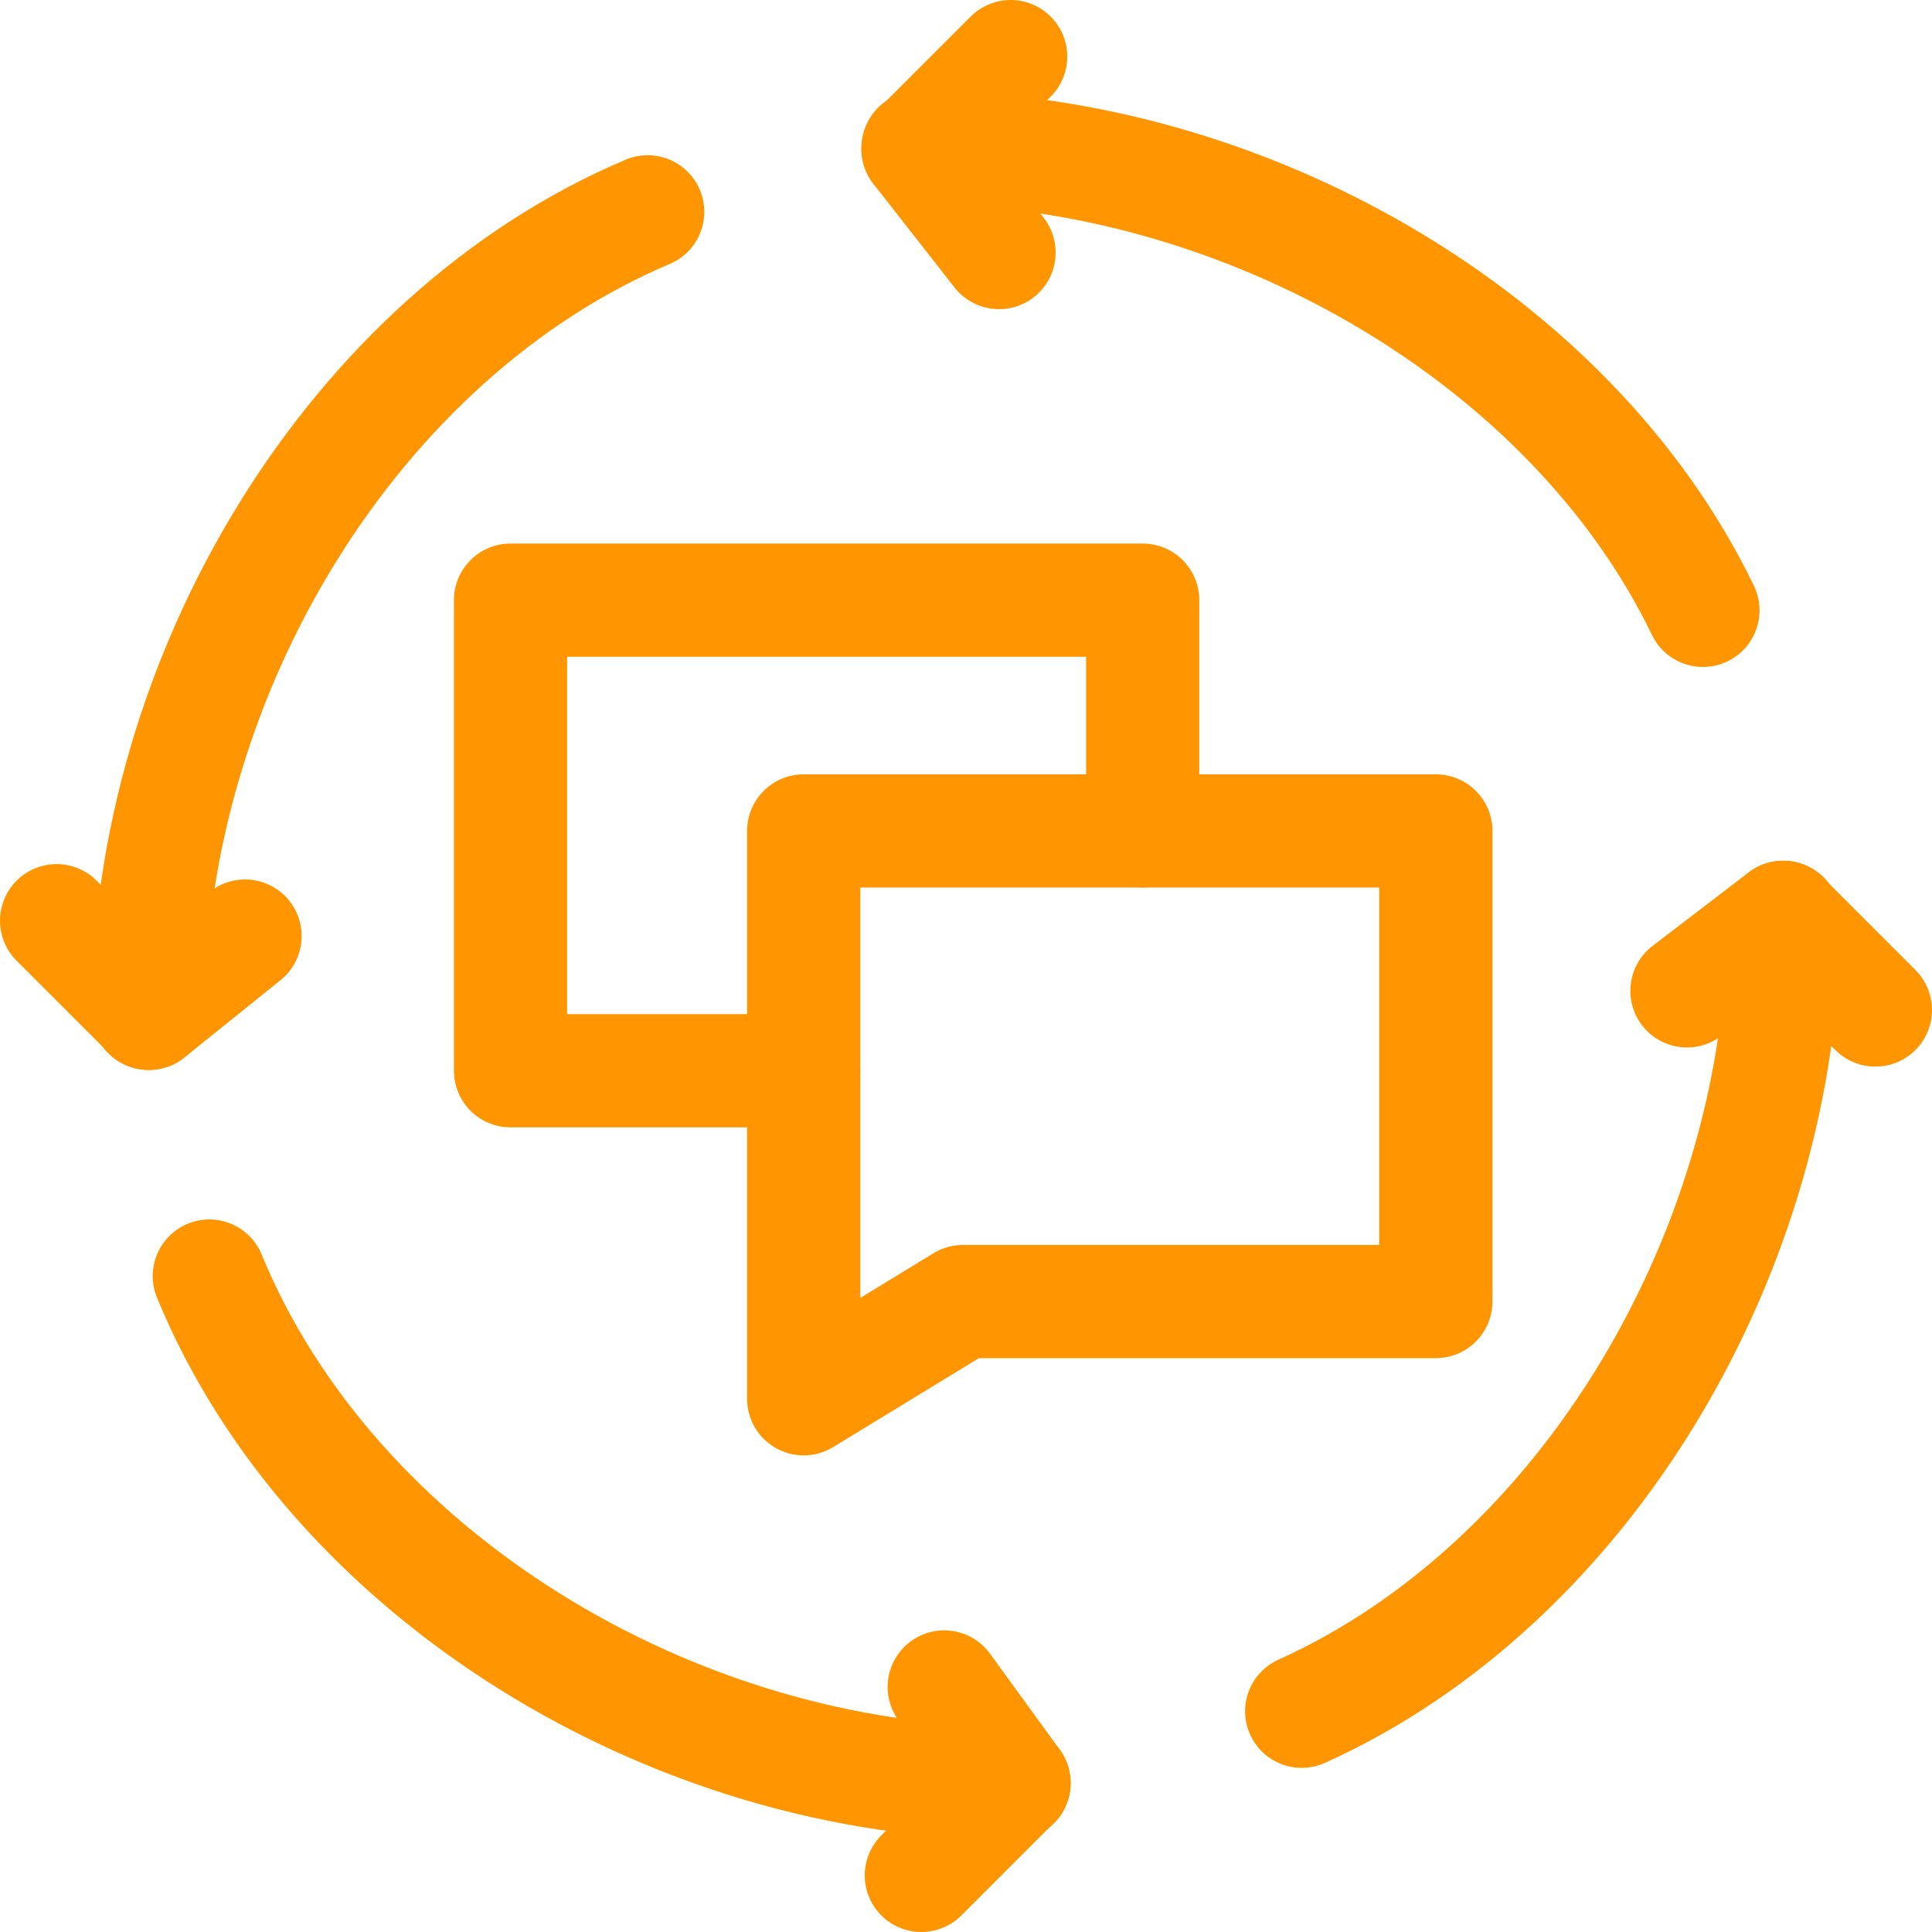
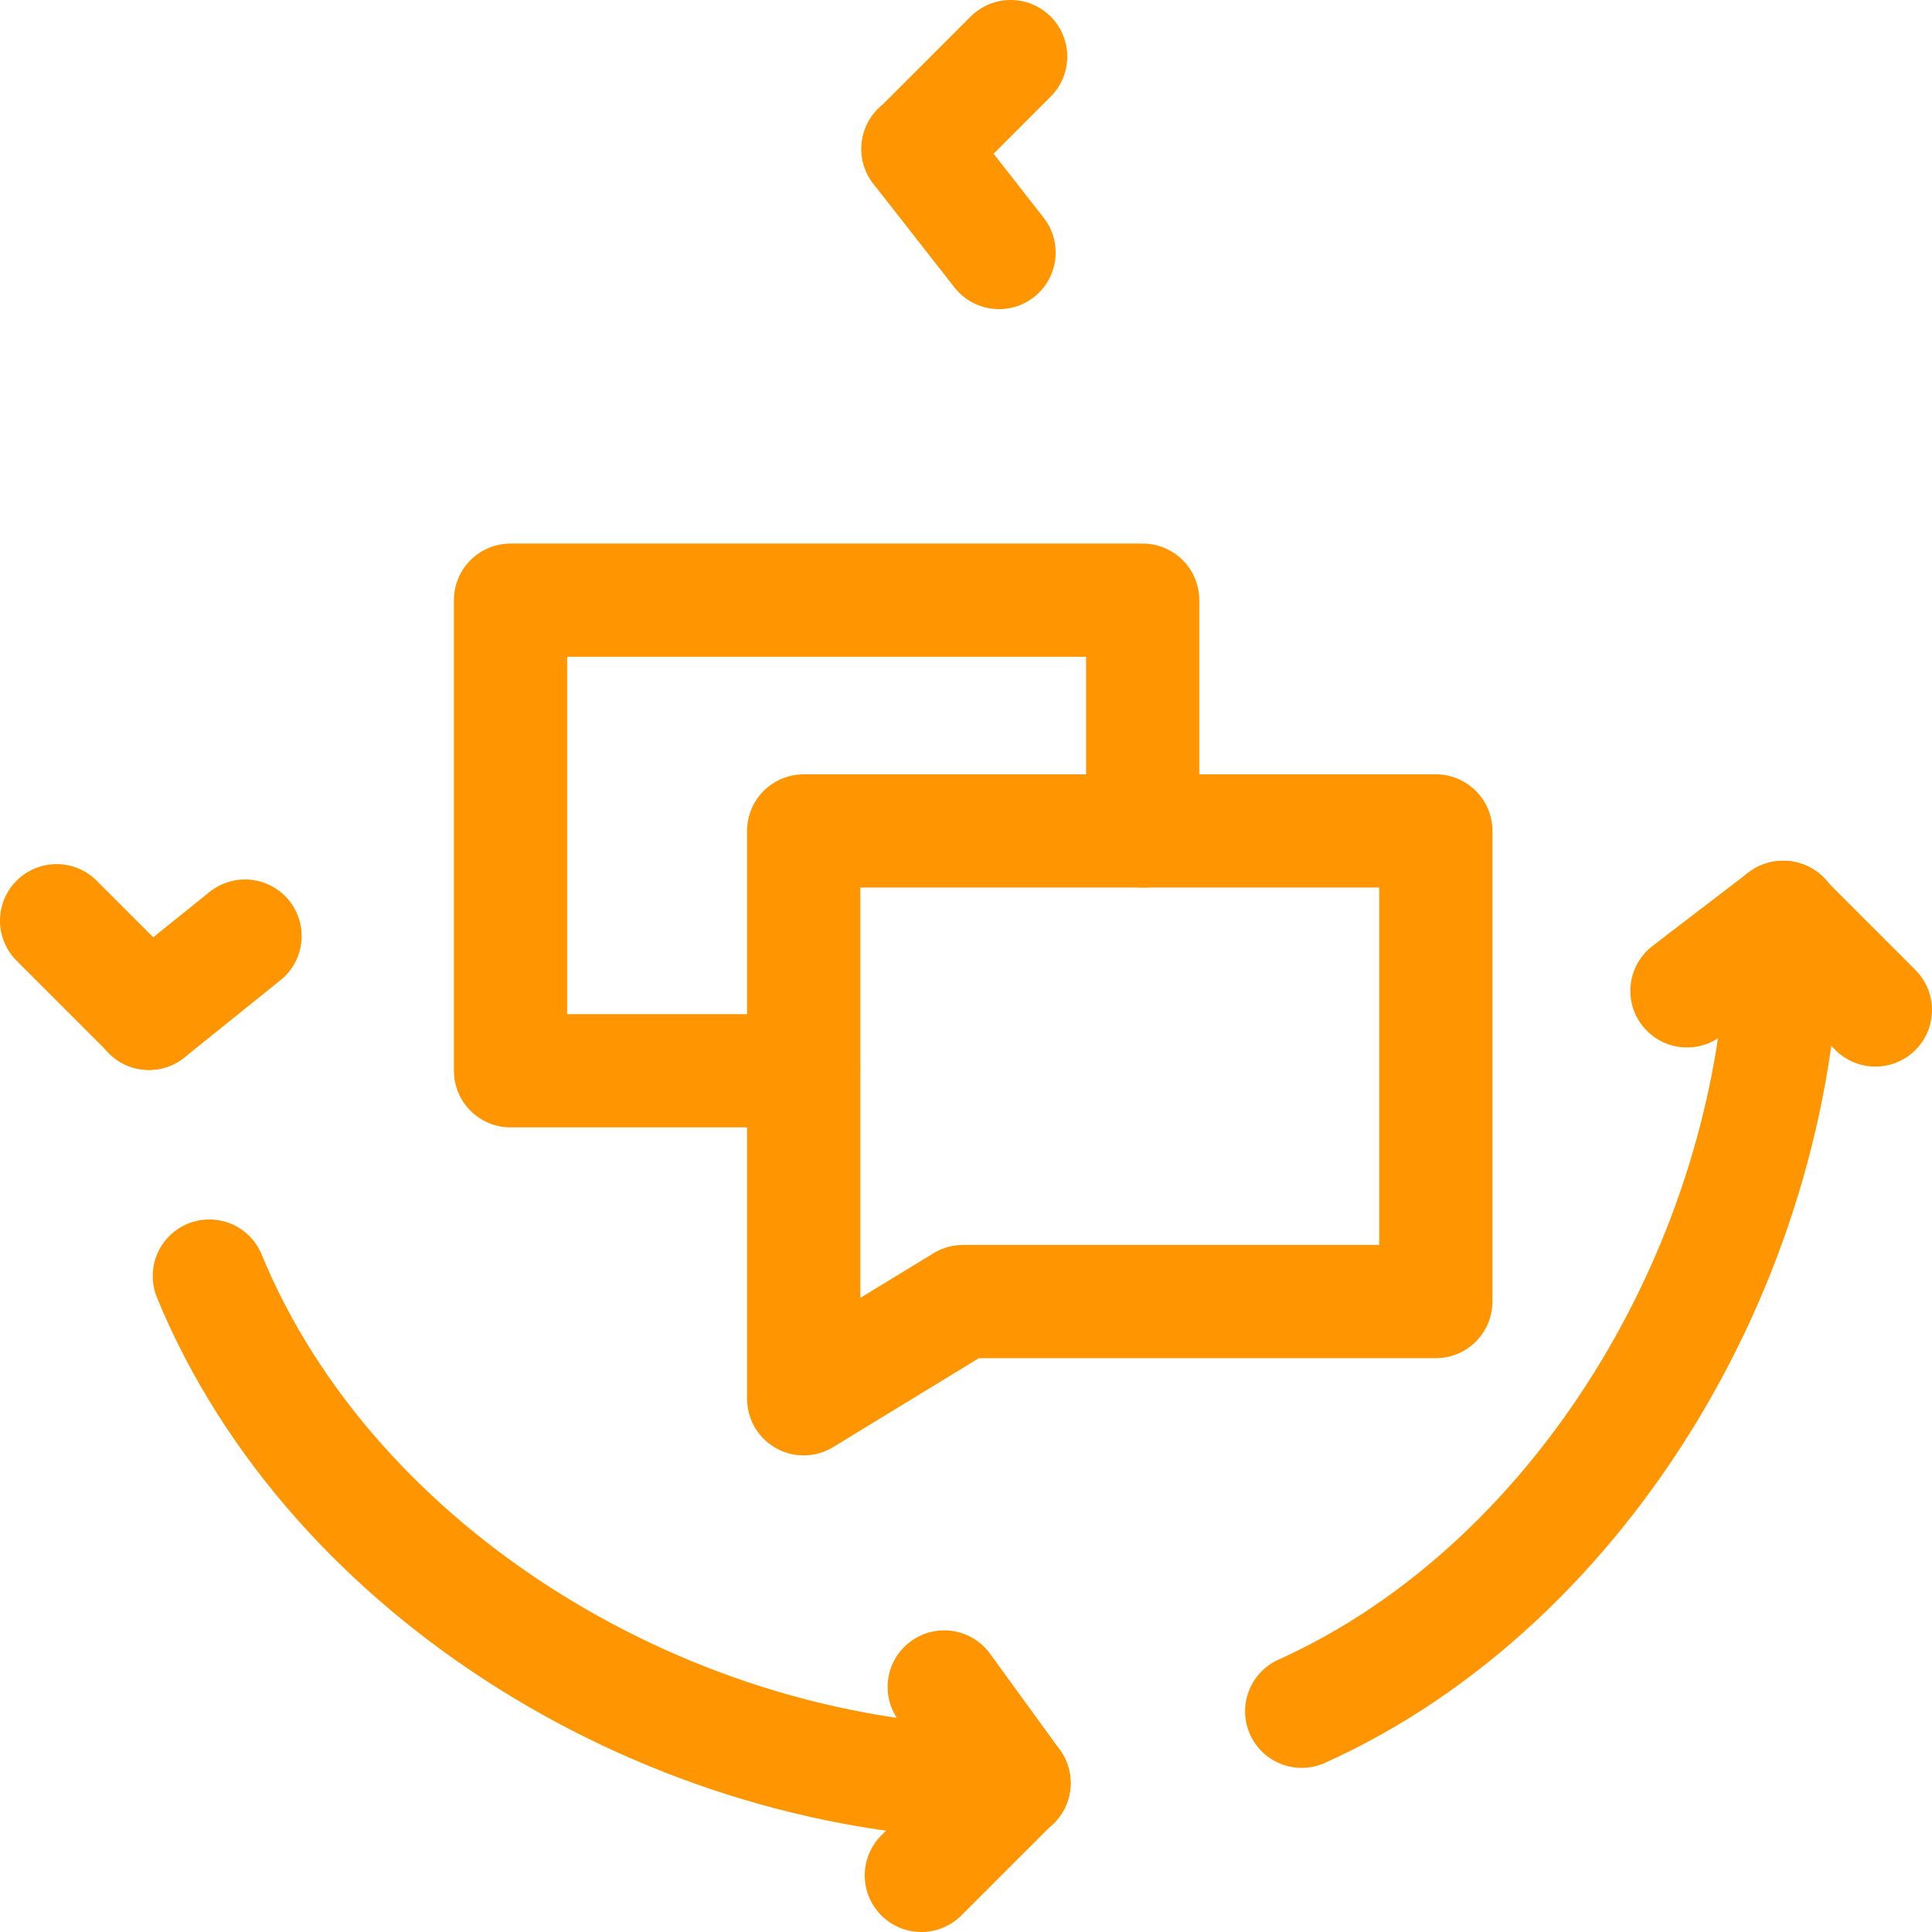
<svg xmlns="http://www.w3.org/2000/svg" version="1.1" id="Capa_1" x="0px" y="0px" viewBox="0 0 512 512" style="enable-background:new 0 0 512 512;" xml:space="preserve" width="300" height="300">
  <g width="100%" height="100%" transform="matrix(1,0,0,1,0,0)">
    <g>
      <g>
        <polyline style="stroke-linecap: round; stroke-linejoin: round; stroke-miterlimit: 10;" points="&#10;&#09;&#09;&#09;302.822,220.203 302.822,159.046 135.294,159.046 135.294,283.765 212.983,283.765 &#09;&#09;" fill="none" fill-opacity="1" stroke="#ff9500" stroke-opacity="1" data-original-stroke-color="#000000ff" stroke-width="30" data-original-stroke-width="30" />
        <polygon style="stroke-linecap: round; stroke-linejoin: round; stroke-miterlimit: 10;" points="&#10;&#09;&#09;&#09;380.511,344.923 255.202,344.923 212.983,370.69 212.983,220.203 380.511,220.203 &#09;&#09;" fill="none" fill-opacity="1" stroke="#ff9500" stroke-opacity="1" data-original-stroke-color="#000000ff" stroke-width="30" data-original-stroke-width="30" />
      </g>
      <g>
-         <path style="stroke-linecap: round; stroke-linejoin: round; stroke-miterlimit: 10;" d="&#10;&#09;&#09;&#09;M243.319,39.107c85.98,0,172.947,50.07,207.972,122.642" fill="none" fill-opacity="1" stroke="#ff9500" stroke-opacity="1" data-original-stroke-color="#000000ff" stroke-width="30" data-original-stroke-width="30" />
-         <path style="stroke-linecap: round; stroke-linejoin: round; stroke-miterlimit: 10;" d="&#10;&#09;&#09;&#09;M39.28,268.507c0-89.768,54.579-179.47,132.363-212.37" fill="none" fill-opacity="1" stroke="#ff9500" stroke-opacity="1" data-original-stroke-color="#000000ff" stroke-width="30" data-original-stroke-width="30" />
        <path style="stroke-linecap: round; stroke-linejoin: round; stroke-miterlimit: 10;" d="&#10;&#09;&#09;&#09;M268.681,472.546c-90.542,0-180.796-55.523-213.21-134.378" fill="none" fill-opacity="1" stroke="#ff9500" stroke-opacity="1" data-original-stroke-color="#000000ff" stroke-width="30" data-original-stroke-width="30" />
        <path style="stroke-linecap: round; stroke-linejoin: round; stroke-miterlimit: 10;" d="&#10;&#09;&#09;&#09;M472.72,243.146c0,87.986-52.434,176.407-127.759,210.359" fill="none" fill-opacity="1" stroke="#ff9500" stroke-opacity="1" data-original-stroke-color="#000000ff" stroke-width="30" data-original-stroke-width="30" />
        <g>
          <path style="stroke-linecap: round; stroke-linejoin: round; stroke-miterlimit: 10;" d="&#10;&#09;&#09;&#09;&#09;M268.742,472.546l-18.51-25.484L268.742,472.546z" fill="none" fill-opacity="1" stroke="#ff9500" stroke-opacity="1" data-original-stroke-color="#000000ff" stroke-width="30" data-original-stroke-width="30" />
          <line style="stroke-linecap: round; stroke-linejoin: round; stroke-miterlimit: 10;" x1="244.166" y1="497" x2="268.681" y2="472.485" fill="none" fill-opacity="1" stroke="#ff9500" stroke-opacity="1" data-original-stroke-color="#000000ff" stroke-width="30" data-original-stroke-width="30" />
        </g>
        <g>
          <path style="stroke-linecap: round; stroke-linejoin: round; stroke-miterlimit: 10;" d="&#10;&#09;&#09;&#09;&#09;M243.258,39.454l21.499,27.476L243.258,39.454z" fill="none" fill-opacity="1" stroke="#ff9500" stroke-opacity="1" data-original-stroke-color="#000000ff" stroke-width="30" data-original-stroke-width="30" />
          <line style="stroke-linecap: round; stroke-linejoin: round; stroke-miterlimit: 10;" x1="267.834" y1="15" x2="243.319" y2="39.515" fill="none" fill-opacity="1" stroke="#ff9500" stroke-opacity="1" data-original-stroke-color="#000000ff" stroke-width="30" data-original-stroke-width="30" />
        </g>
        <g>
          <g>
            <path style="stroke-linecap: round; stroke-linejoin: round; stroke-miterlimit: 10;" d="&#10;&#09;&#09;&#09;&#09;&#09;M472.546,243.085l-25.484,19.506L472.546,243.085z" fill="none" fill-opacity="1" stroke="#ff9500" stroke-opacity="1" data-original-stroke-color="#000000ff" stroke-width="30" data-original-stroke-width="30" />
            <line style="stroke-linecap: round; stroke-linejoin: round; stroke-miterlimit: 10;" x1="497" y1="267.66" x2="472.485" y2="243.146" fill="none" fill-opacity="1" stroke="#ff9500" stroke-opacity="1" data-original-stroke-color="#000000ff" stroke-width="30" data-original-stroke-width="30" />
          </g>
          <g>
-             <path style="stroke-linecap: round; stroke-linejoin: round; stroke-miterlimit: 10;" d="&#10;&#09;&#09;&#09;&#09;&#09;M39.454,268.568l25.484-20.503L39.454,268.568z" fill="none" fill-opacity="1" stroke="#ff9500" stroke-opacity="1" data-original-stroke-color="#000000ff" stroke-width="30" data-original-stroke-width="30" />
+             <path style="stroke-linecap: round; stroke-linejoin: round; stroke-miterlimit: 10;" d="&#10;&#09;&#09;&#09;&#09;&#09;M39.454,268.568l25.484-20.503z" fill="none" fill-opacity="1" stroke="#ff9500" stroke-opacity="1" data-original-stroke-color="#000000ff" stroke-width="30" data-original-stroke-width="30" />
            <line style="stroke-linecap: round; stroke-linejoin: round; stroke-miterlimit: 10;" x1="15" y1="243.993" x2="39.515" y2="268.507" fill="none" fill-opacity="1" stroke="#ff9500" stroke-opacity="1" data-original-stroke-color="#000000ff" stroke-width="30" data-original-stroke-width="30" />
          </g>
        </g>
      </g>
    </g>
  </g>
</svg>